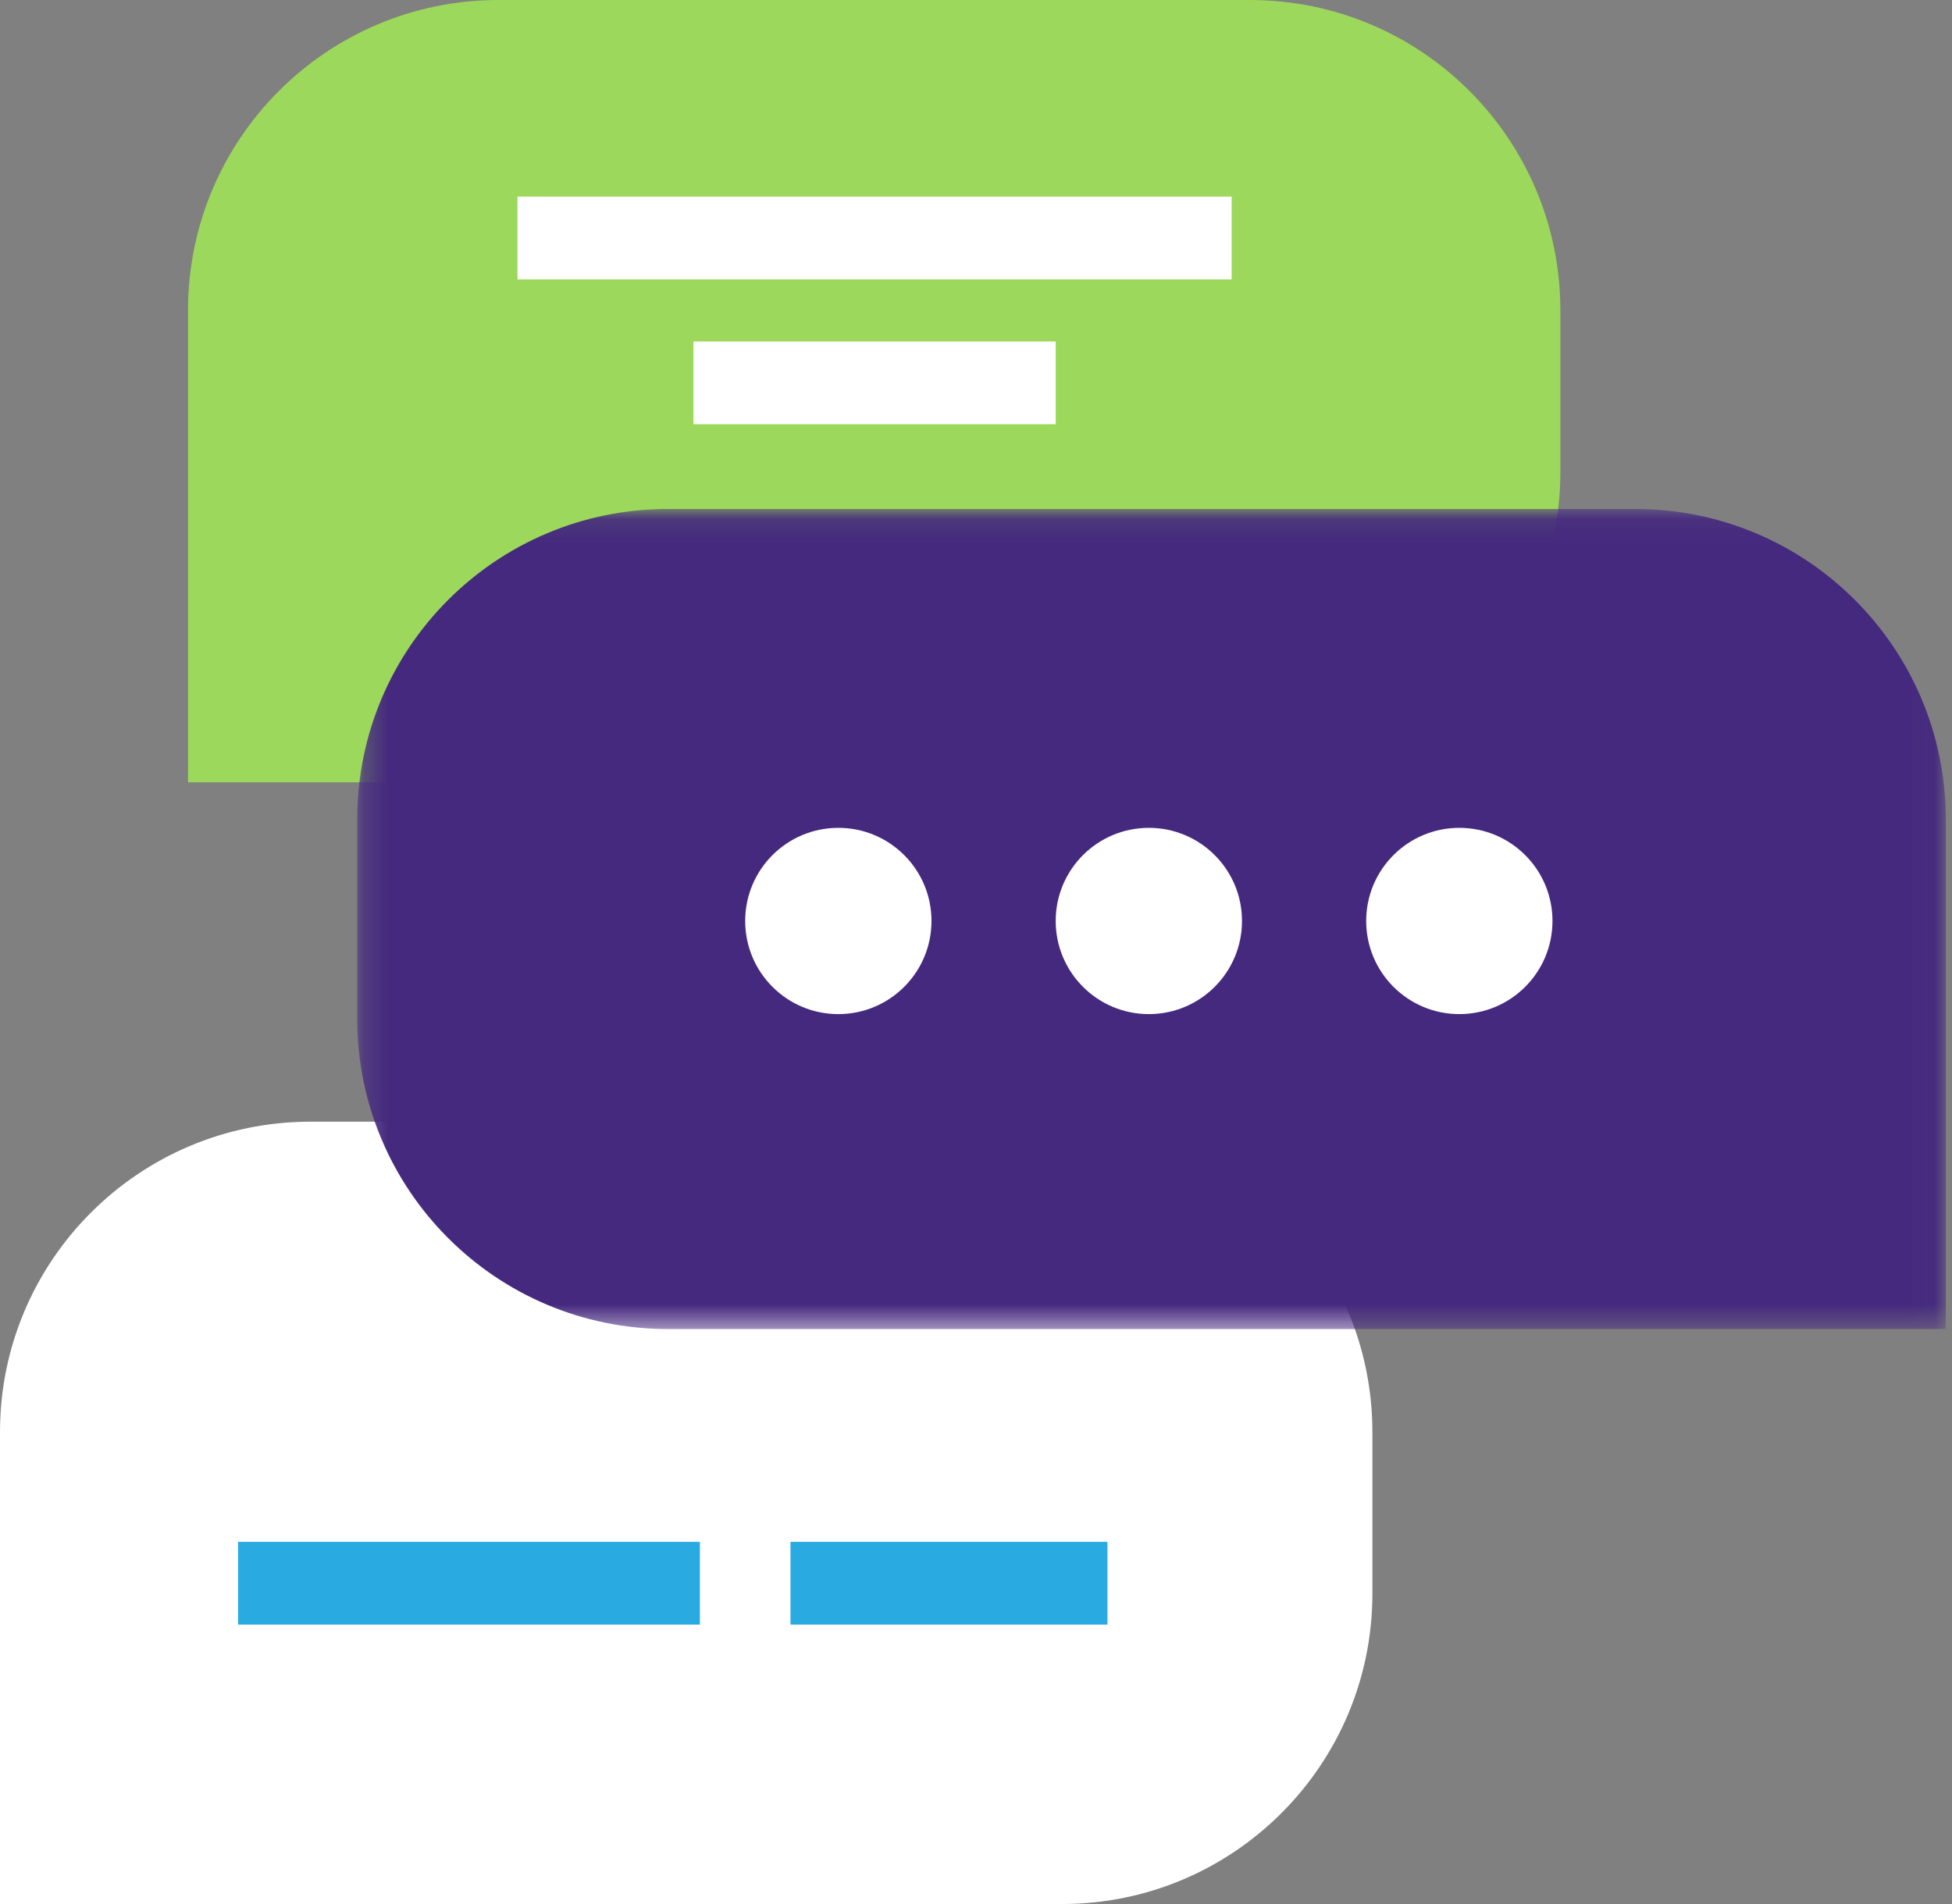
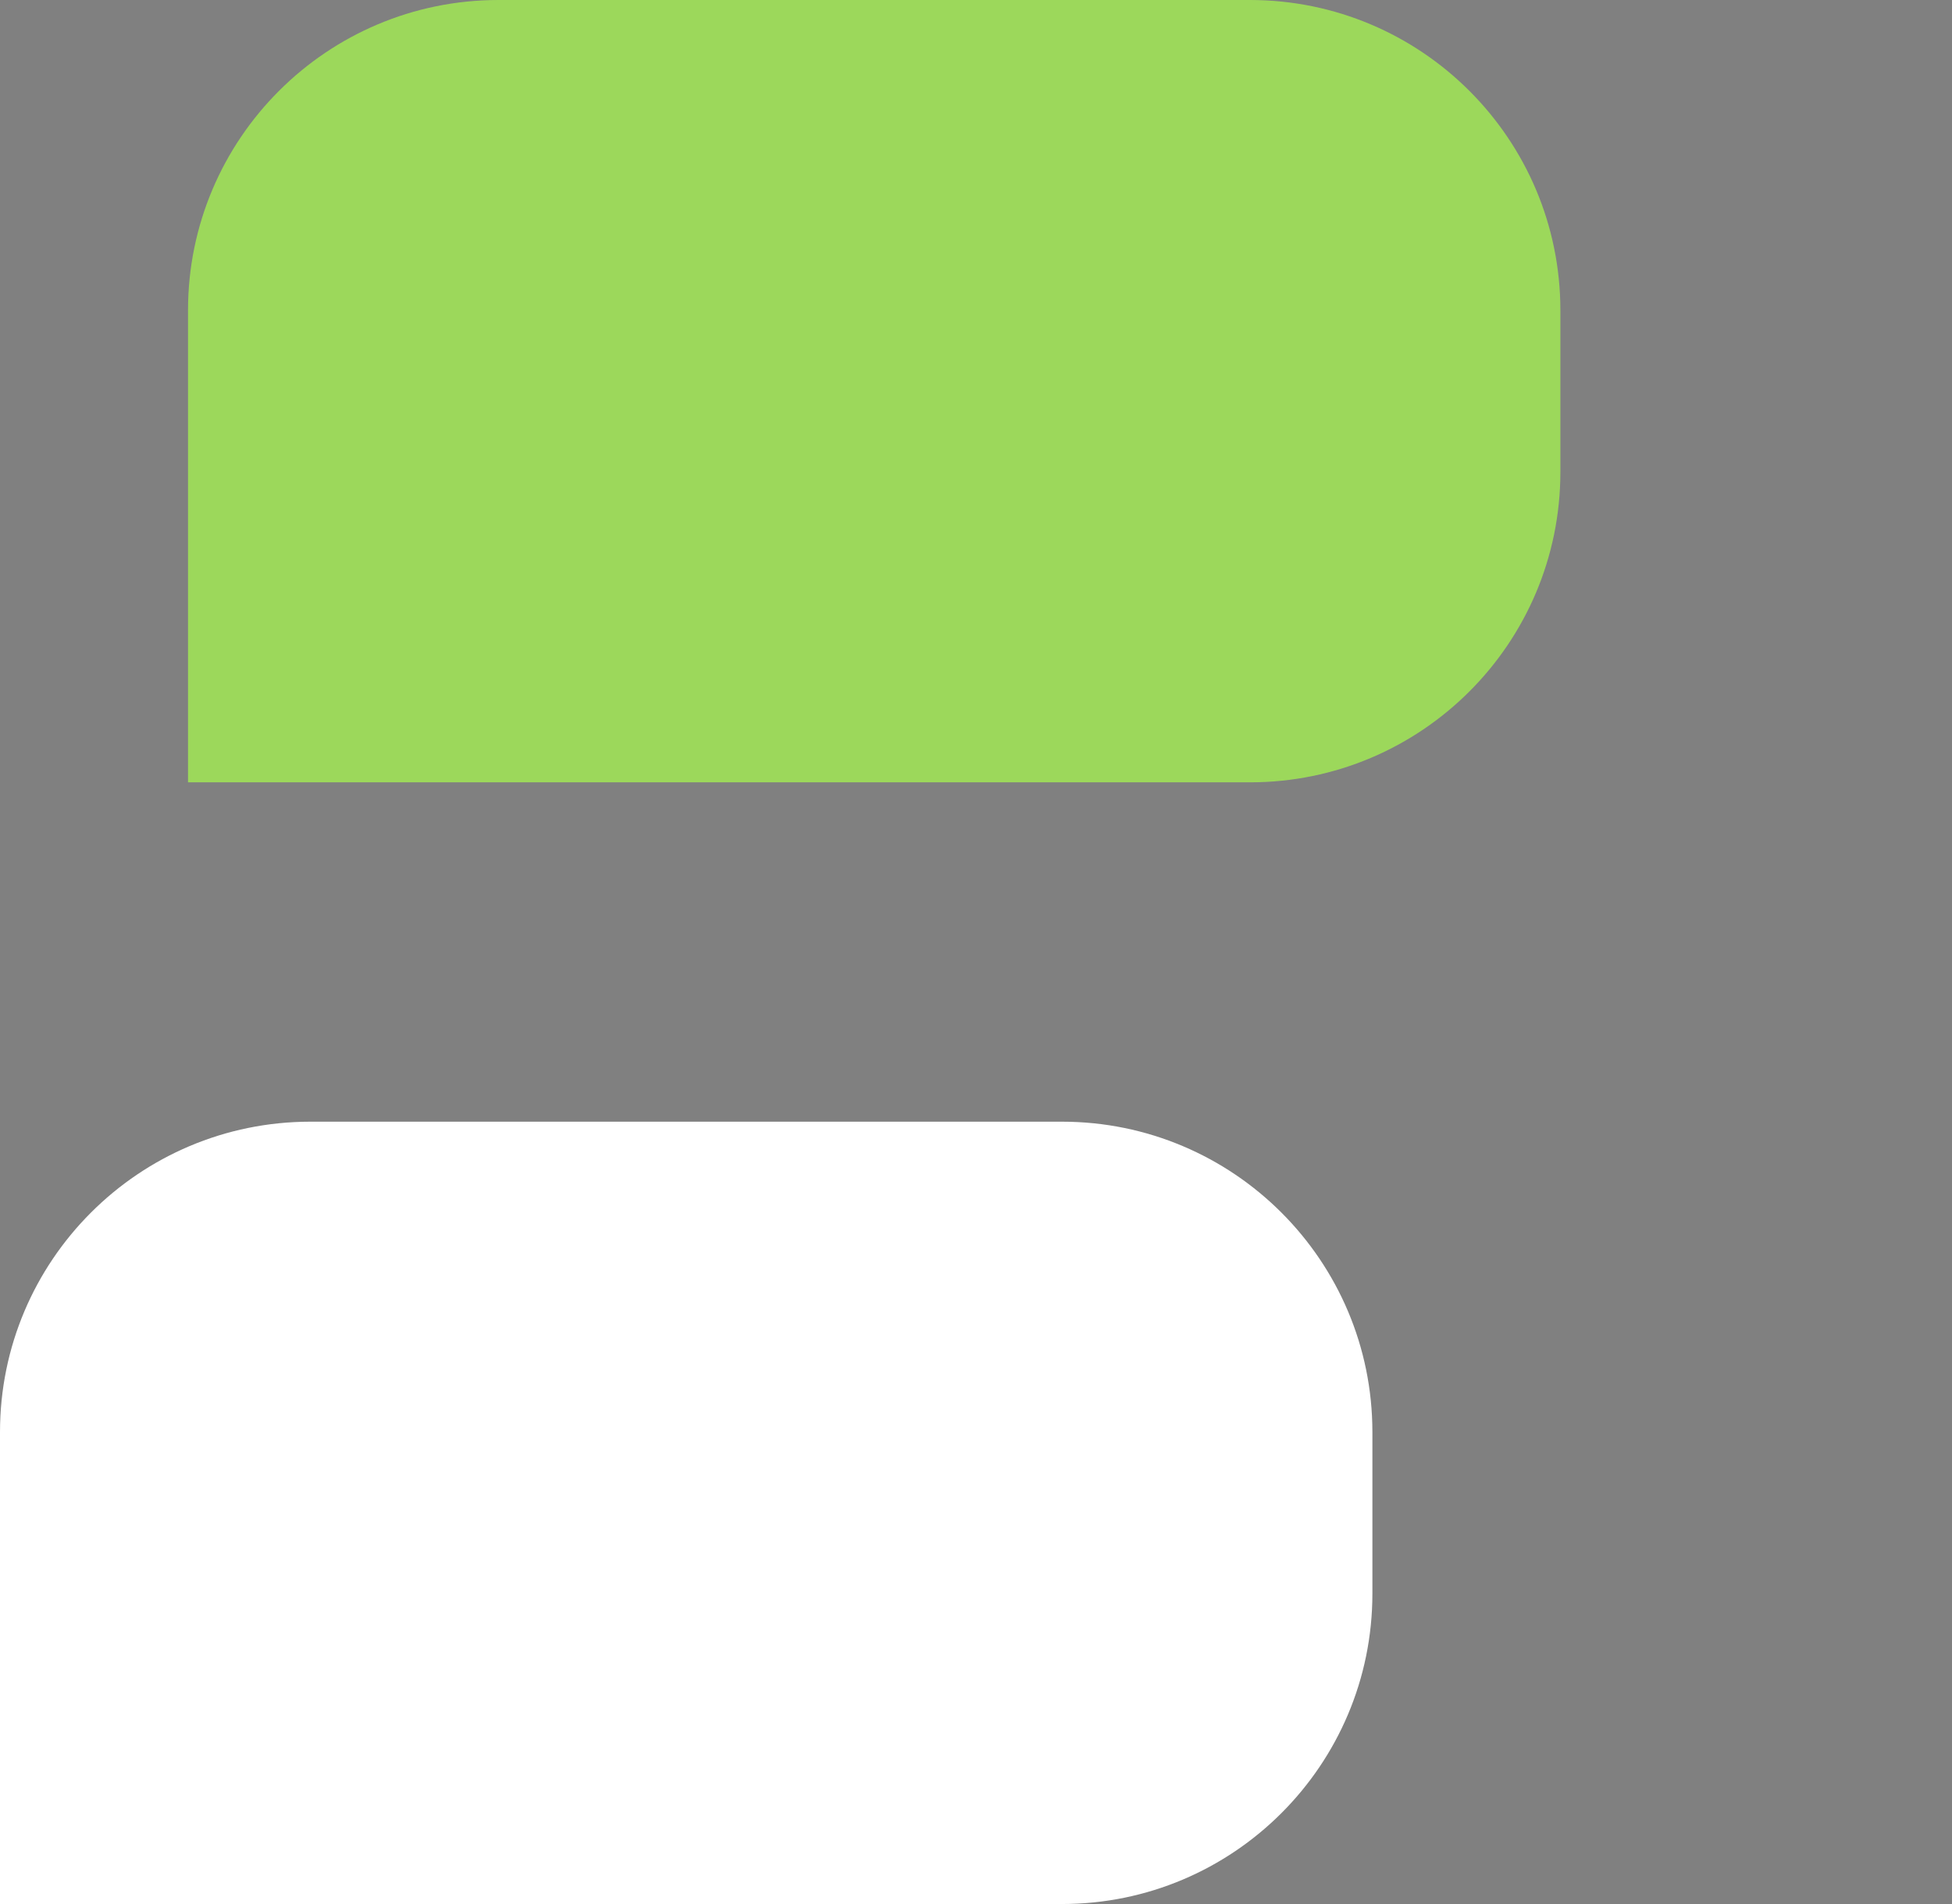
<svg xmlns="http://www.w3.org/2000/svg" xmlns:xlink="http://www.w3.org/1999/xlink" width="82px" height="80px" viewBox="0 0 82 80" version="1.1">
  <rect x="0" y="0" width="82" height="80" fill="#808080" stroke="none" />
  <title>Page 1</title>
  <desc>Created with Sketch.</desc>
  <defs>
-     <polygon id="path-1" points="66.957 34.537 66.957 0.082 0.223 0.082 0.223 34.537 66.957 34.537" />
-     <polygon id="path-3" points="0 80 81.739 80 81.739 0 0 0" />
-   </defs>
+     </defs>
  <g id="Page-1" stroke="none" stroke-width="1" fill="none" fill-rule="evenodd">
    <g>
      <path d="M20.941,0 L52.506,0 C59.71,0 65.549,5.84 65.549,13.043 L65.549,19.828 C65.549,27.032 59.71,32.871 52.506,32.871 L7.898,32.871 L7.898,13.043 C7.898,5.84 13.737,0 20.941,0 L20.941,0 Z" id="Fill-1" fill="#9CD85B" />
      <path d="M13.043,47.129 L44.608,47.129 C51.812,47.129 57.652,52.969 57.652,60.172 L57.652,66.957 C57.652,74.16 51.812,80 44.608,80 L0,80 L0,60.172 C0,52.969 5.84,47.129 13.043,47.129" id="Fill-3" fill="#FFFFFF" />
      <g id="Group-7" transform="translate(14.783, 21.304)">
        <mask id="mask-2" fill="white">
          <use xlink:href="#path-1" />
        </mask>
        <g id="Clip-6" />
        <path d="M13.266,0.082 L53.913,0.082 C61.117,0.082 66.957,5.921 66.957,13.125 L66.957,34.537 L13.266,34.537 C6.063,34.537 0.223,28.697 0.223,21.494 L0.223,13.125 C0.223,5.921 6.063,0.082 13.266,0.082" id="Fill-5" fill="#45297E" mask="url(#mask-2)" />
      </g>
      <mask id="mask-4" fill="white">
        <use xlink:href="#path-3" />
      </mask>
      <g id="Clip-9" />
-       <polygon id="Fill-8" fill="#29ABE2" mask="url(#mask-4)" points="33.207 68.261 46.522 68.261 46.522 64.783 33.207 64.783" />
-       <polygon id="Fill-10" fill="#29ABE2" mask="url(#mask-4)" points="10 68.261 29.402 68.261 29.402 64.783 10 64.783" />
      <polygon id="Fill-11" fill="#FFFFFF" mask="url(#mask-4)" points="29.13 17.826 44.348 17.826 44.348 14.348 29.13 14.348" />
      <polygon id="Fill-12" fill="#FFFFFF" mask="url(#mask-4)" points="21.739 11.739 51.739 11.739 51.739 8.261 21.739 8.261" />
      <path d="M61.304,34.783 C63.466,34.783 65.217,36.534 65.217,38.696 C65.217,40.857 63.466,42.609 61.304,42.609 C59.143,42.609 57.391,40.857 57.391,38.696 C57.391,36.534 59.143,34.783 61.304,34.783" id="Fill-13" fill="#FFFFFF" mask="url(#mask-4)" />
      <path d="M48.261,34.783 C50.422,34.783 52.174,36.534 52.174,38.696 C52.174,40.857 50.422,42.609 48.261,42.609 C46.1,42.609 44.348,40.857 44.348,38.696 C44.348,36.534 46.1,34.783 48.261,34.783" id="Fill-14" fill="#FFFFFF" mask="url(#mask-4)" />
      <path d="M35.217,34.783 C37.379,34.783 39.13,36.534 39.13,38.696 C39.13,40.857 37.379,42.609 35.217,42.609 C33.056,42.609 31.304,40.857 31.304,38.696 C31.304,36.534 33.056,34.783 35.217,34.783" id="Fill-15" fill="#FFFFFF" mask="url(#mask-4)" />
    </g>
  </g>
</svg>